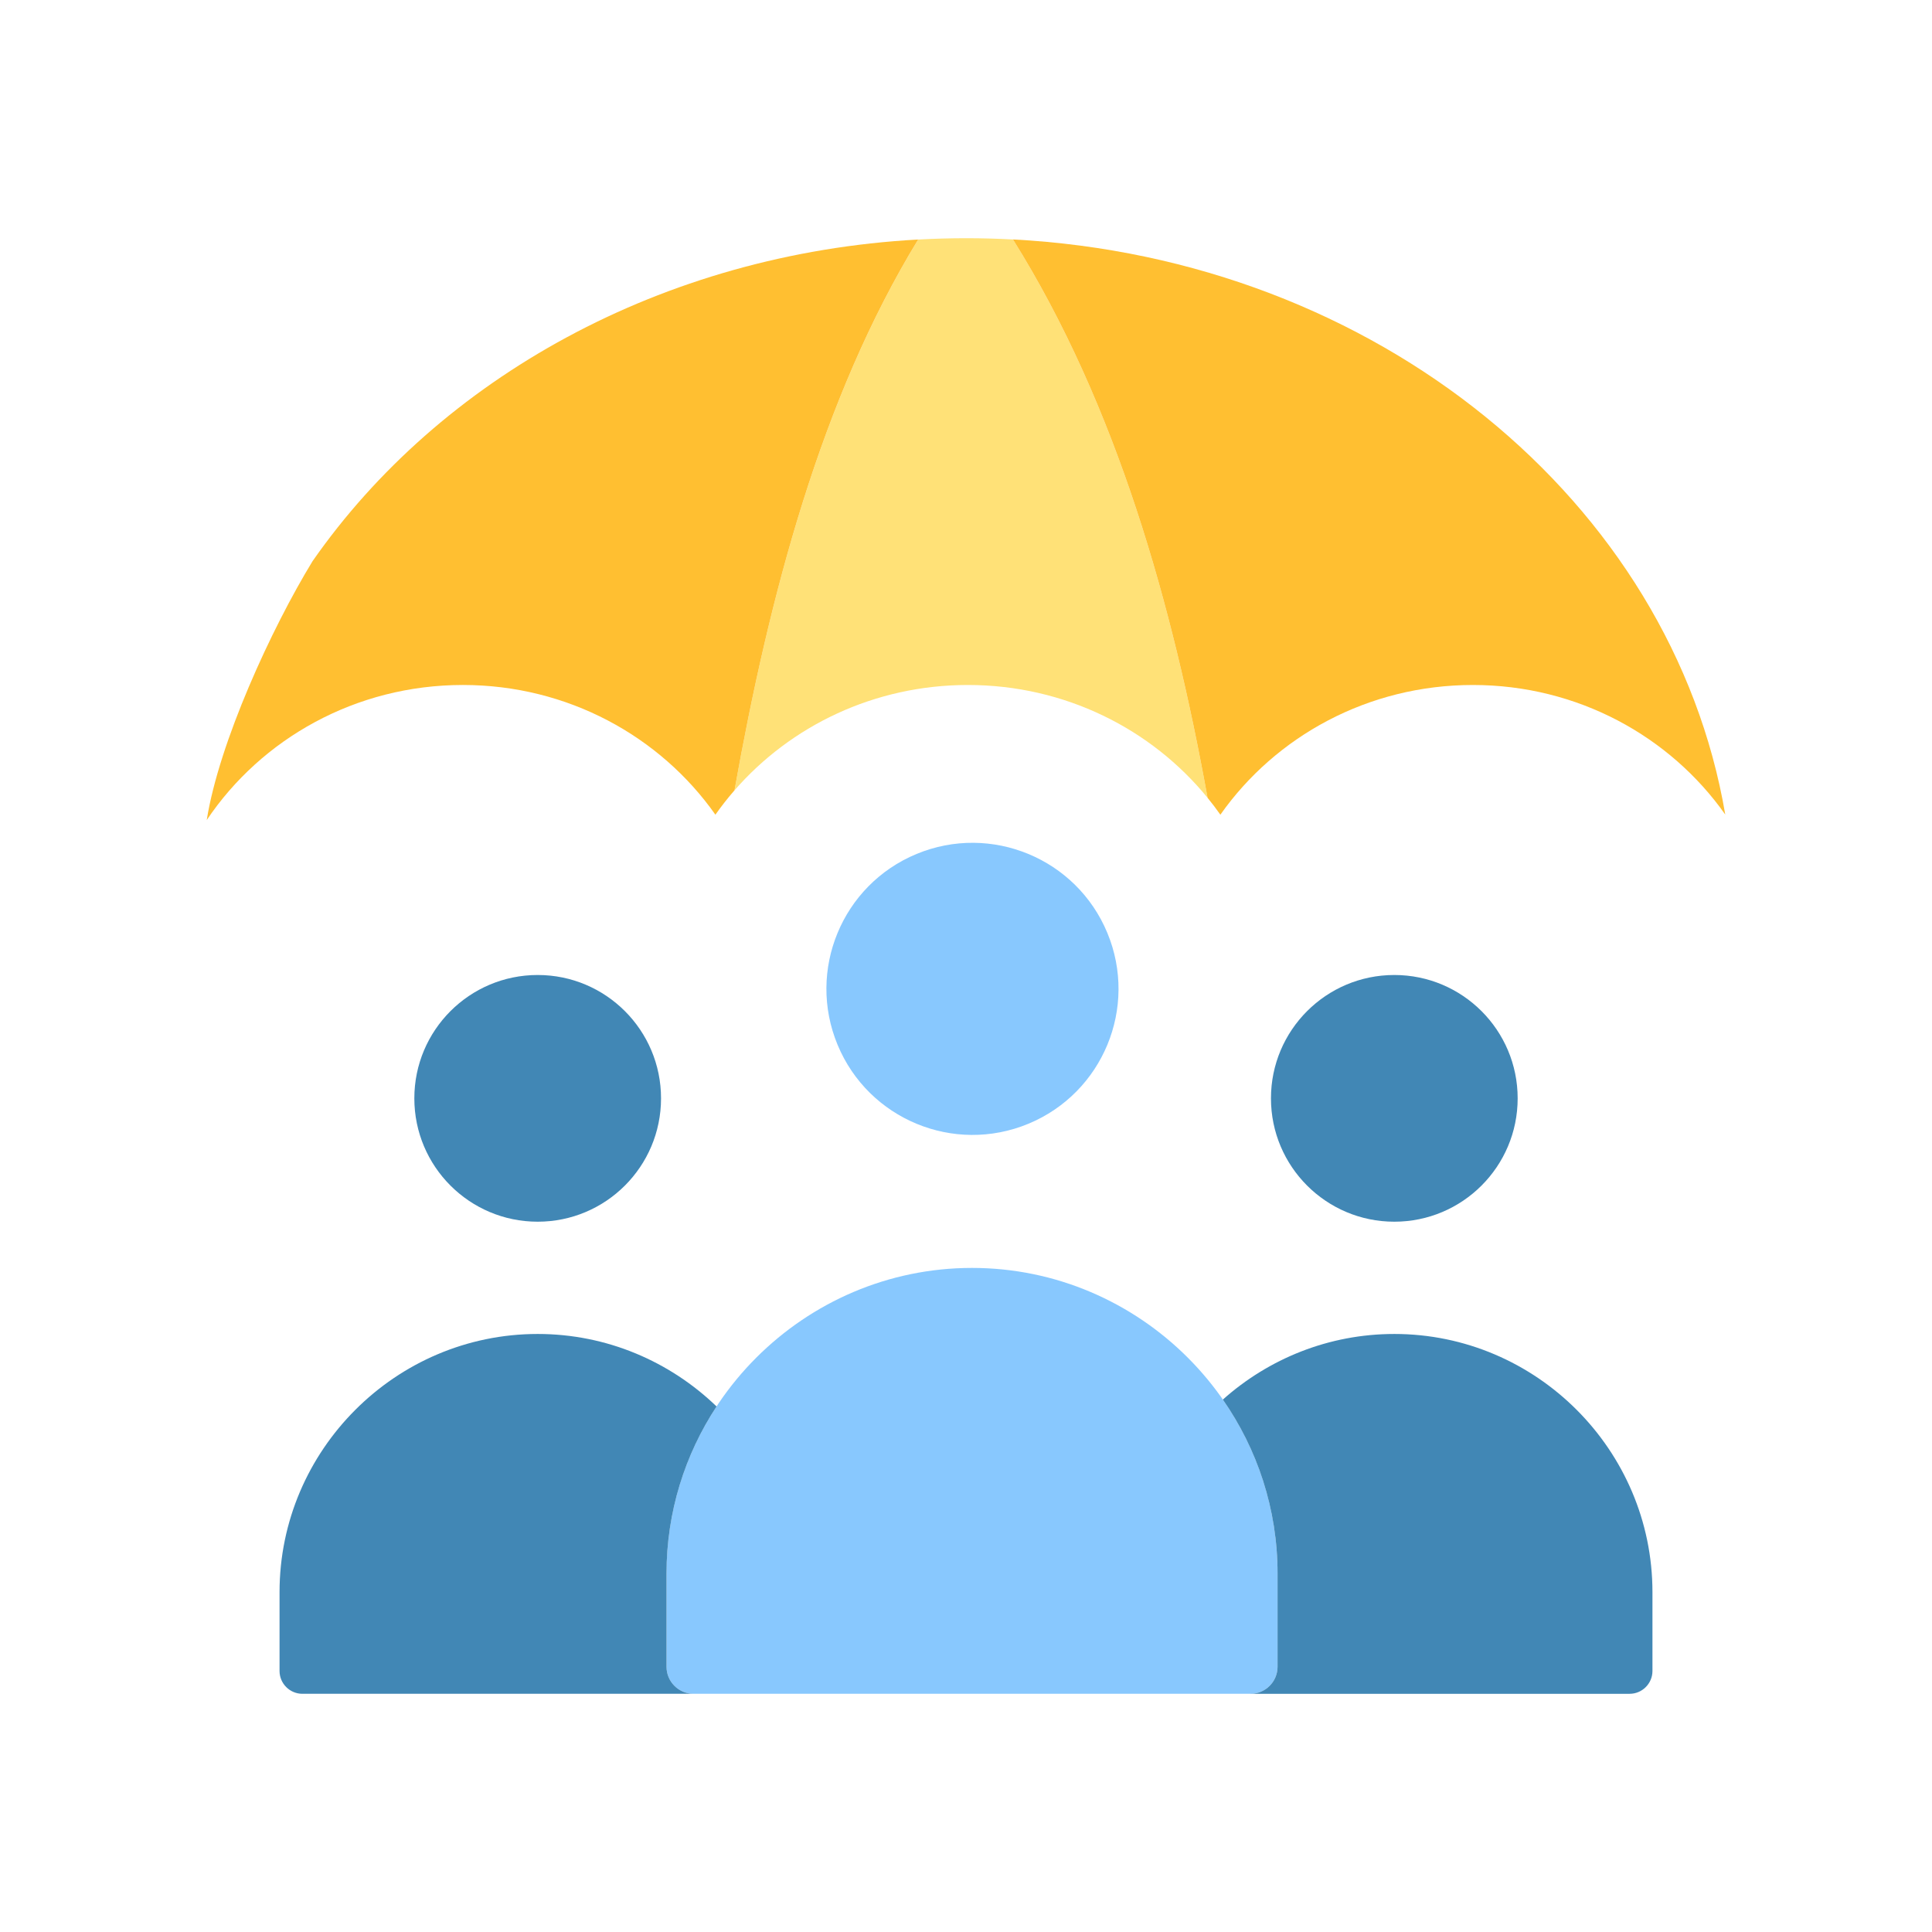
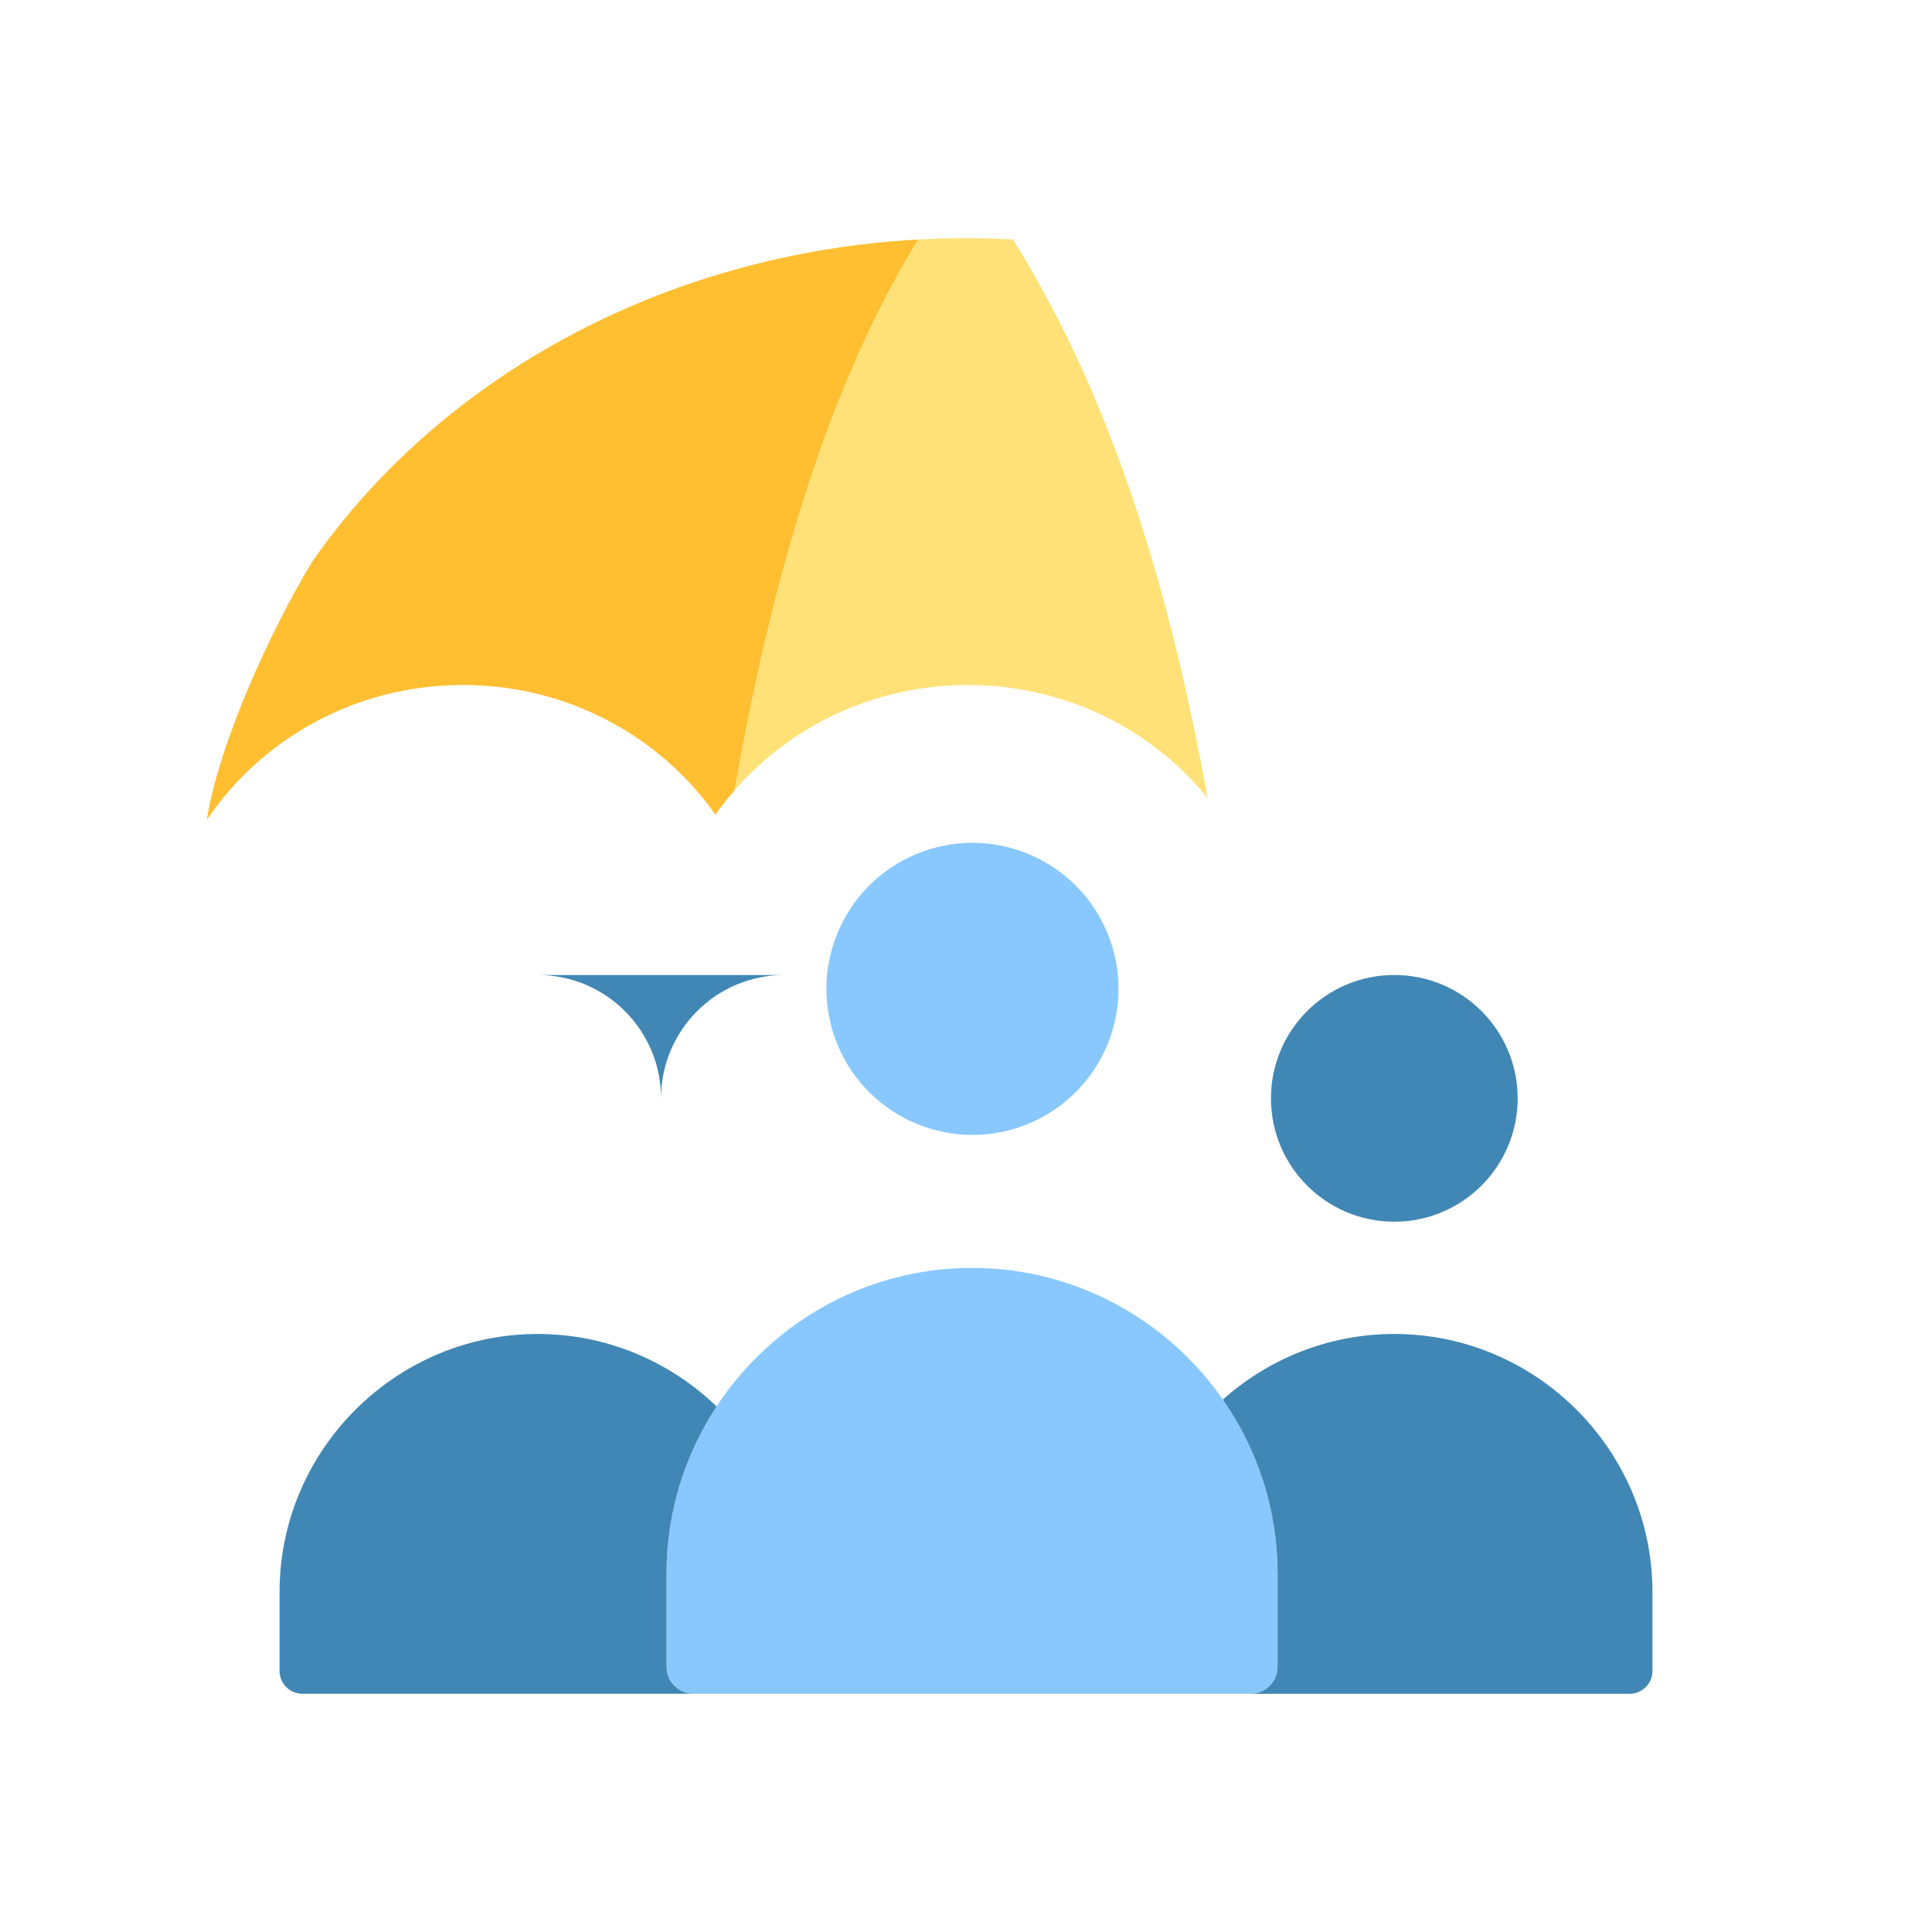
<svg xmlns="http://www.w3.org/2000/svg" id="Layer_1" enable-background="new 0 0 500 500" height="512" viewBox="0 0 500 500" width="512">
  <g clip-rule="evenodd" fill-rule="evenodd">
    <path d="m312.518 206.474c-14.501-17.79-36.896-29.201-62.029-29.201-24.213 0-45.883 10.589-60.403 27.269 8.98-50.285 22.403-101.403 47.538-142.549 4.131-.227 8.294-.346 12.489-.346 4.046 0 8.061.118 12.047.329 26.982 43.154 41.353 94.79 50.358 144.498z" fill="#ffe177" />
    <path d="m190.086 204.54c8.981-50.286 22.401-101.406 47.536-142.552-66.323 3.636-123.827 36.032-156.73 83.237-10.638 17.425-24.202 46.931-27.388 67.008 14.135-21.049 38.547-34.96 66.298-34.96 27.136 0 51.08 13.3 65.344 33.57 1.536-2.184 3.186-4.288 4.94-6.303z" fill="#ffbf31" />
-     <path d="m262.152 61.964c26.987 43.157 41.362 94.797 50.367 144.509 1.155 1.417 2.261 2.875 3.313 4.371 14.264-20.27 38.208-33.57 65.344-33.57 27.122 0 51.054 13.286 65.32 33.538-13.773-81.001-90.226-143.876-184.344-148.848z" fill="#ffbf31" />
    <g>
      <g fill="#88c8fe">
        <path d="m251.562 328.137c43.488 0 79.068 35.581 79.068 79.068v24.157c0 3.85-3.141 6.991-6.991 6.991h-144.154c-3.85 0-6.991-3.141-6.991-6.991v-24.157c0-43.487 35.581-79.068 79.068-79.068z" />
        <ellipse cx="251.562" cy="255.966" rx="37.783" ry="37.783" transform="matrix(.924 -.383 .383 .924 -78.805 115.753)" />
      </g>
      <g fill="#4187b5">
        <g>
          <path d="m360.847 345.23c36.743 0 66.806 30.062 66.806 66.806v20.411c0 3.253-2.654 5.907-5.907 5.907h-98.106c3.85 0 6.991-3.141 6.991-6.991v-24.157c0-16.686-5.242-32.204-14.155-44.998 11.821-10.545 27.38-16.978 44.371-16.978z" />
          <path d="m360.847 252.328c17.631 0 31.923 14.292 31.923 31.923s-14.292 31.924-31.923 31.924-31.923-14.292-31.923-31.924c0-17.63 14.293-31.923 31.923-31.923z" />
        </g>
        <g>
          <path d="m139.152 345.23c17.927 0 34.262 7.159 46.293 18.756-8.179 12.443-12.951 27.299-12.951 43.219v24.157c0 3.85 3.141 6.991 6.991 6.991h-101.232c-3.253 0-5.907-2.654-5.907-5.907v-20.411c.001-36.742 30.063-66.805 66.806-66.805z" />
-           <path d="m139.152 252.328c17.631 0 31.923 14.292 31.923 31.923s-14.292 31.924-31.923 31.924-31.923-14.292-31.923-31.924c0-17.63 14.293-31.923 31.923-31.923z" />
+           <path d="m139.152 252.328c17.631 0 31.923 14.292 31.923 31.923c0-17.63 14.293-31.923 31.923-31.923z" />
        </g>
      </g>
    </g>
  </g>
</svg>